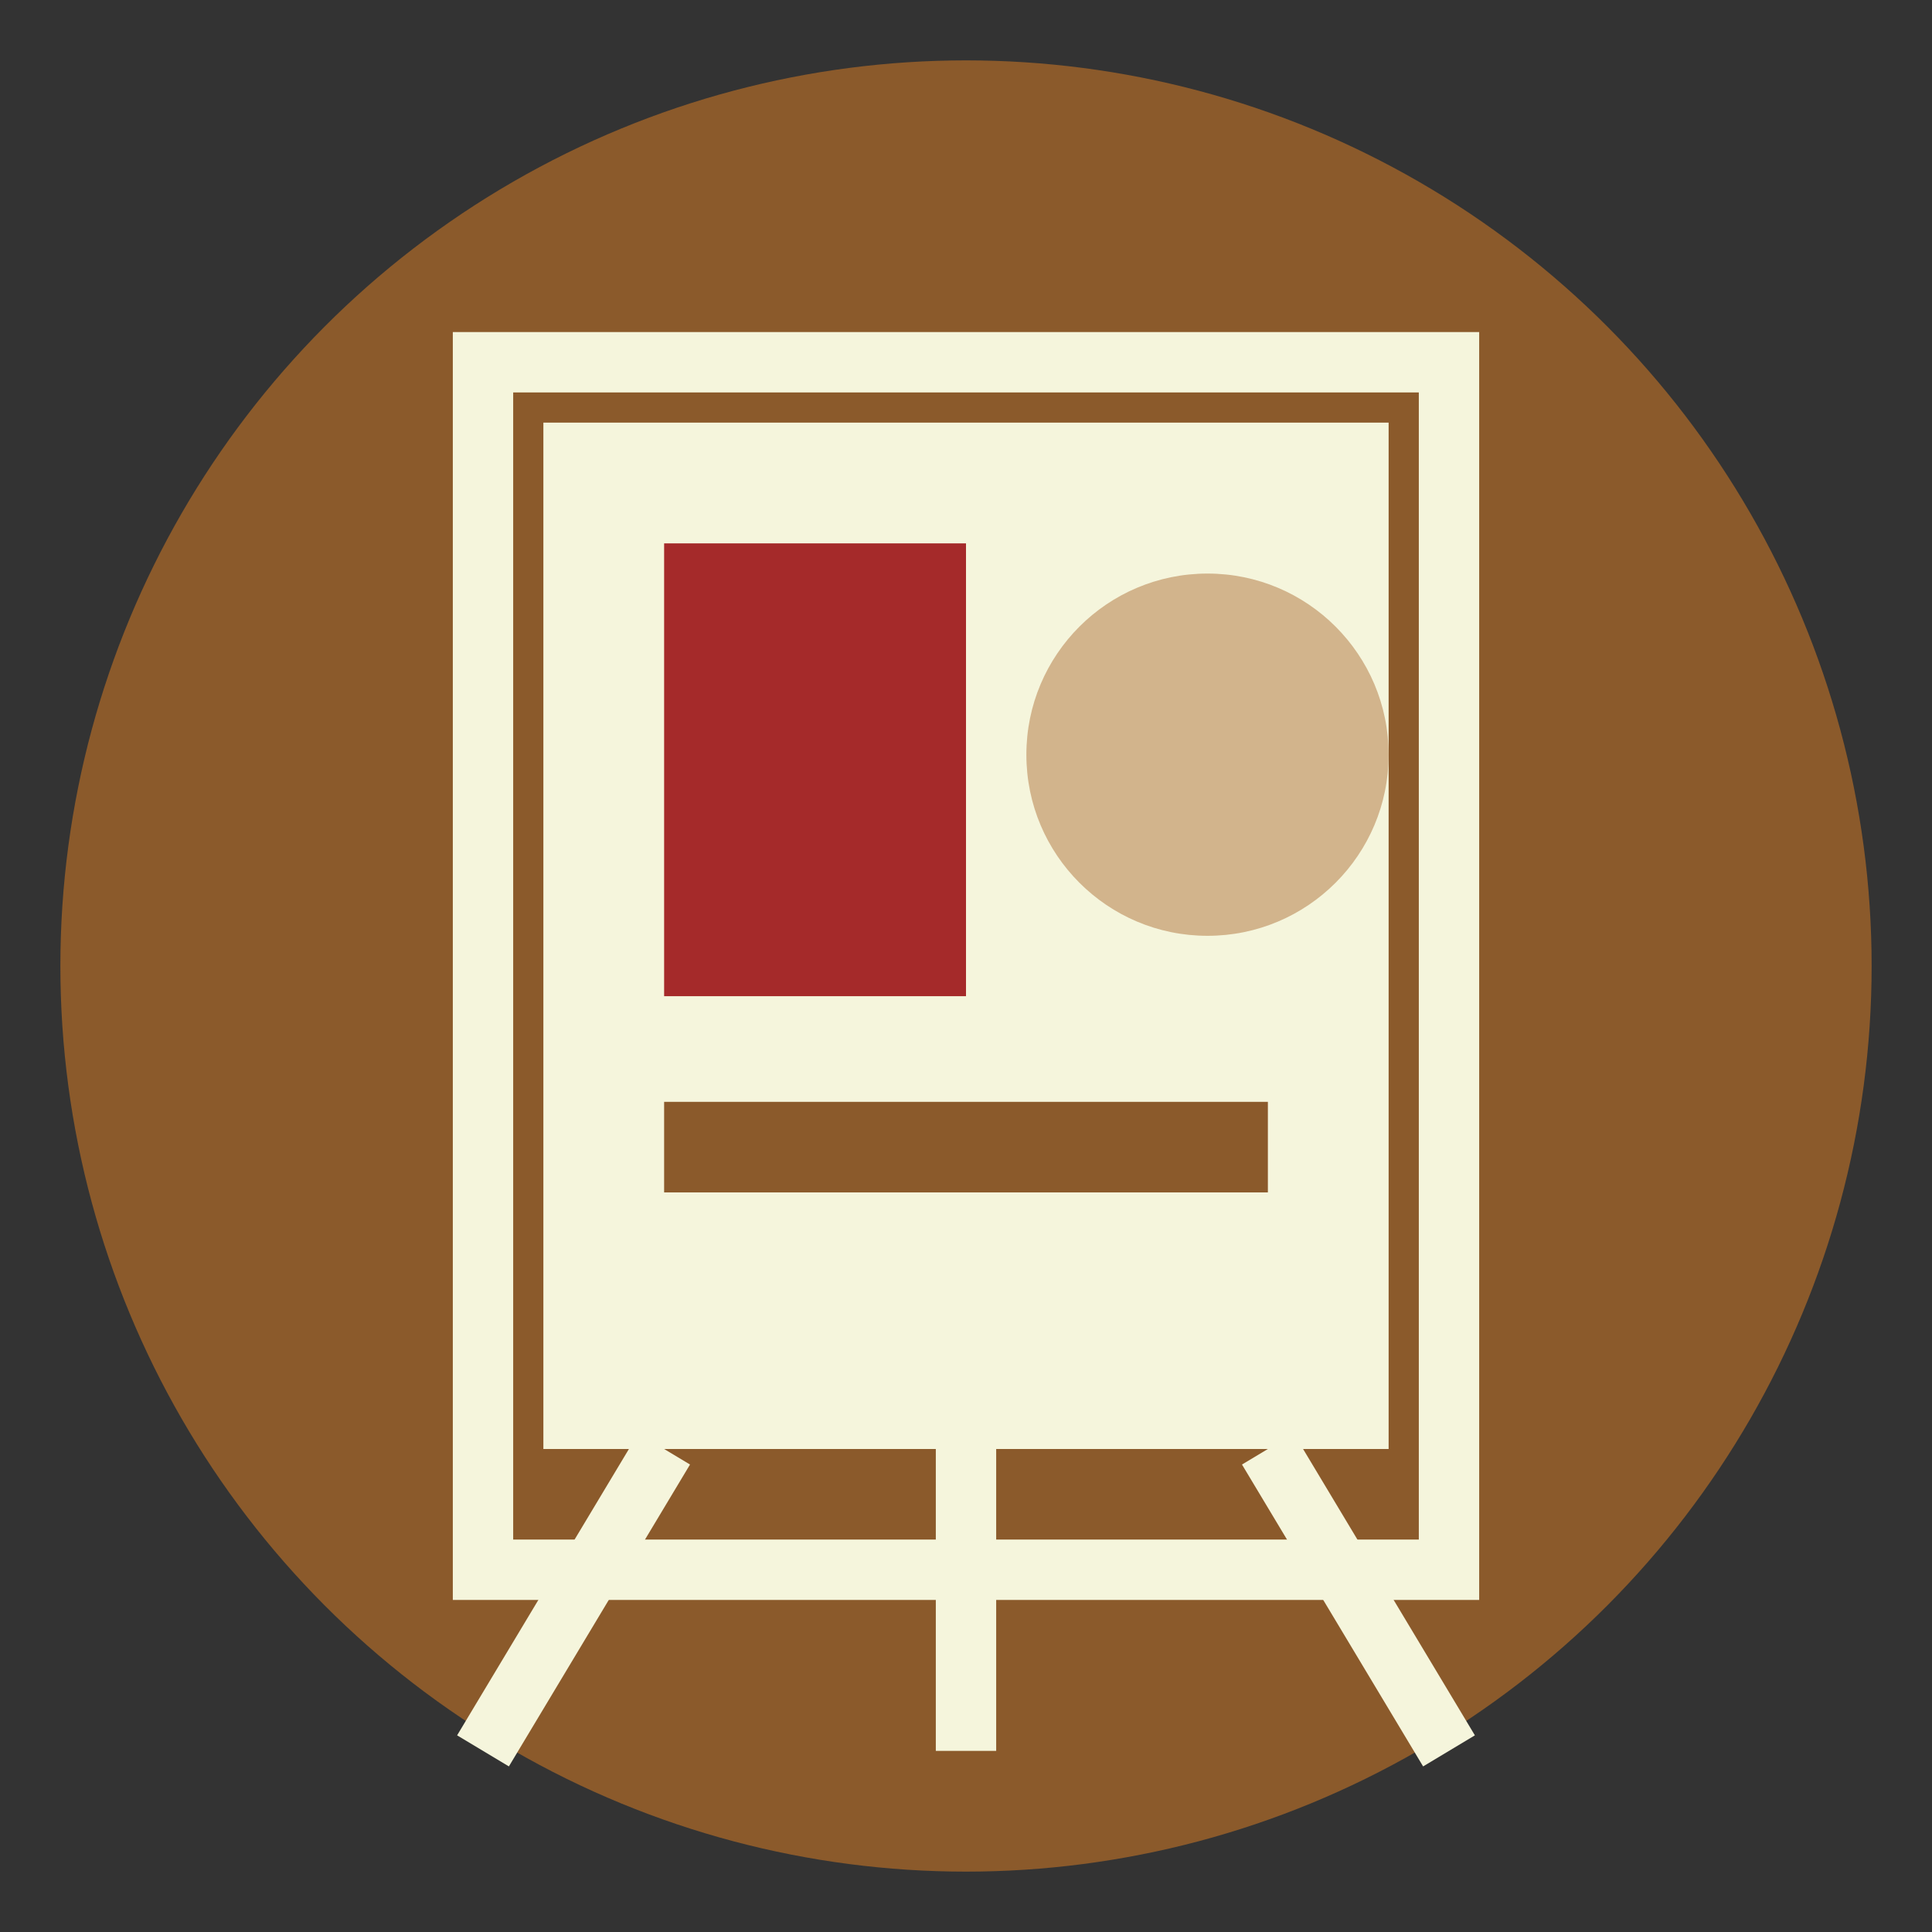
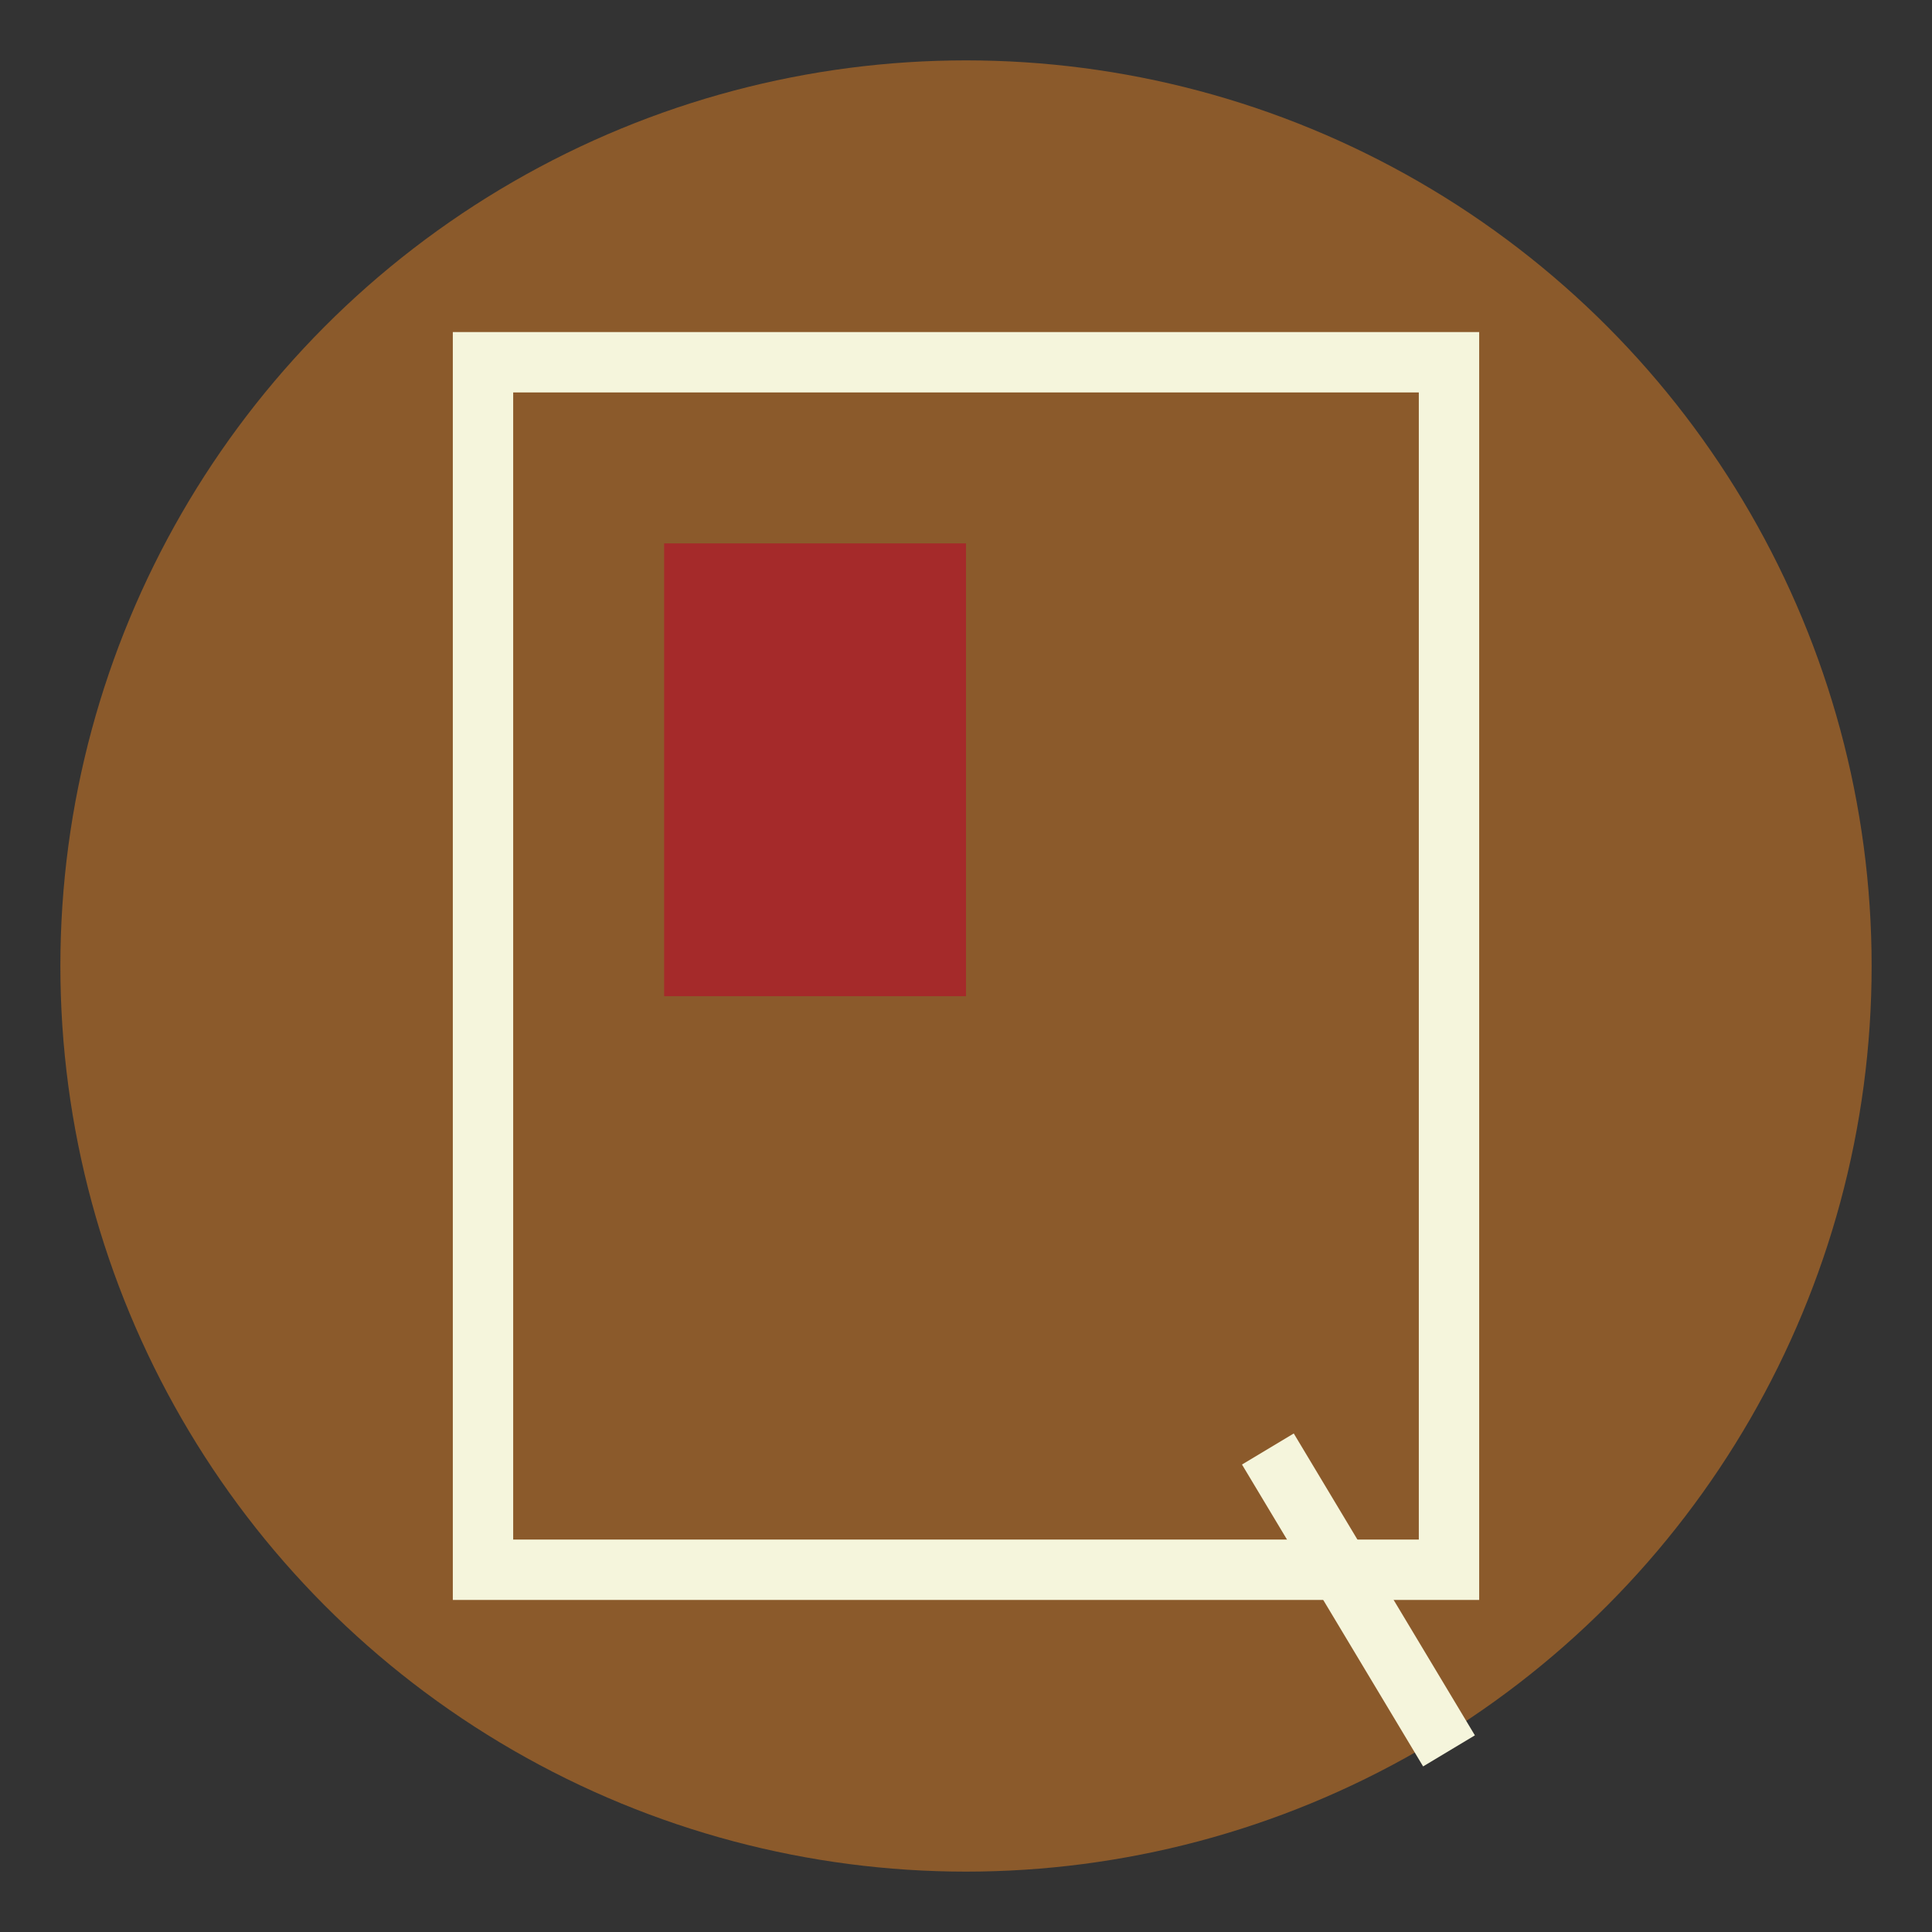
<svg xmlns="http://www.w3.org/2000/svg" width="64" height="64" viewBox="0 0 64 64">
  <rect x="0" y="0" width="64" height="64" fill="#333333" stroke="none" />
  <circle cx="32" cy="32" r="30" fill="#8B5A2B" />
  <rect x="16" y="12" width="32" height="40" fill="none" stroke="#F5F5DC" stroke-width="2" />
-   <rect x="18" y="14" width="28" height="34" fill="#F5F5DC" />
  <rect x="22" y="18" width="10" height="15" fill="#A52A2A" />
-   <circle cx="40" cy="25" r="6" fill="#D2B48C" />
  <line x1="22" y1="38" x2="42" y2="38" stroke="#8B5A2B" stroke-width="3" />
-   <line x1="22" y1="48" x2="16" y2="58" stroke="#F5F5DC" stroke-width="2" />
  <line x1="42" y1="48" x2="48" y2="58" stroke="#F5F5DC" stroke-width="2" />
-   <line x1="32" y1="48" x2="32" y2="58" stroke="#F5F5DC" stroke-width="2" />
</svg>